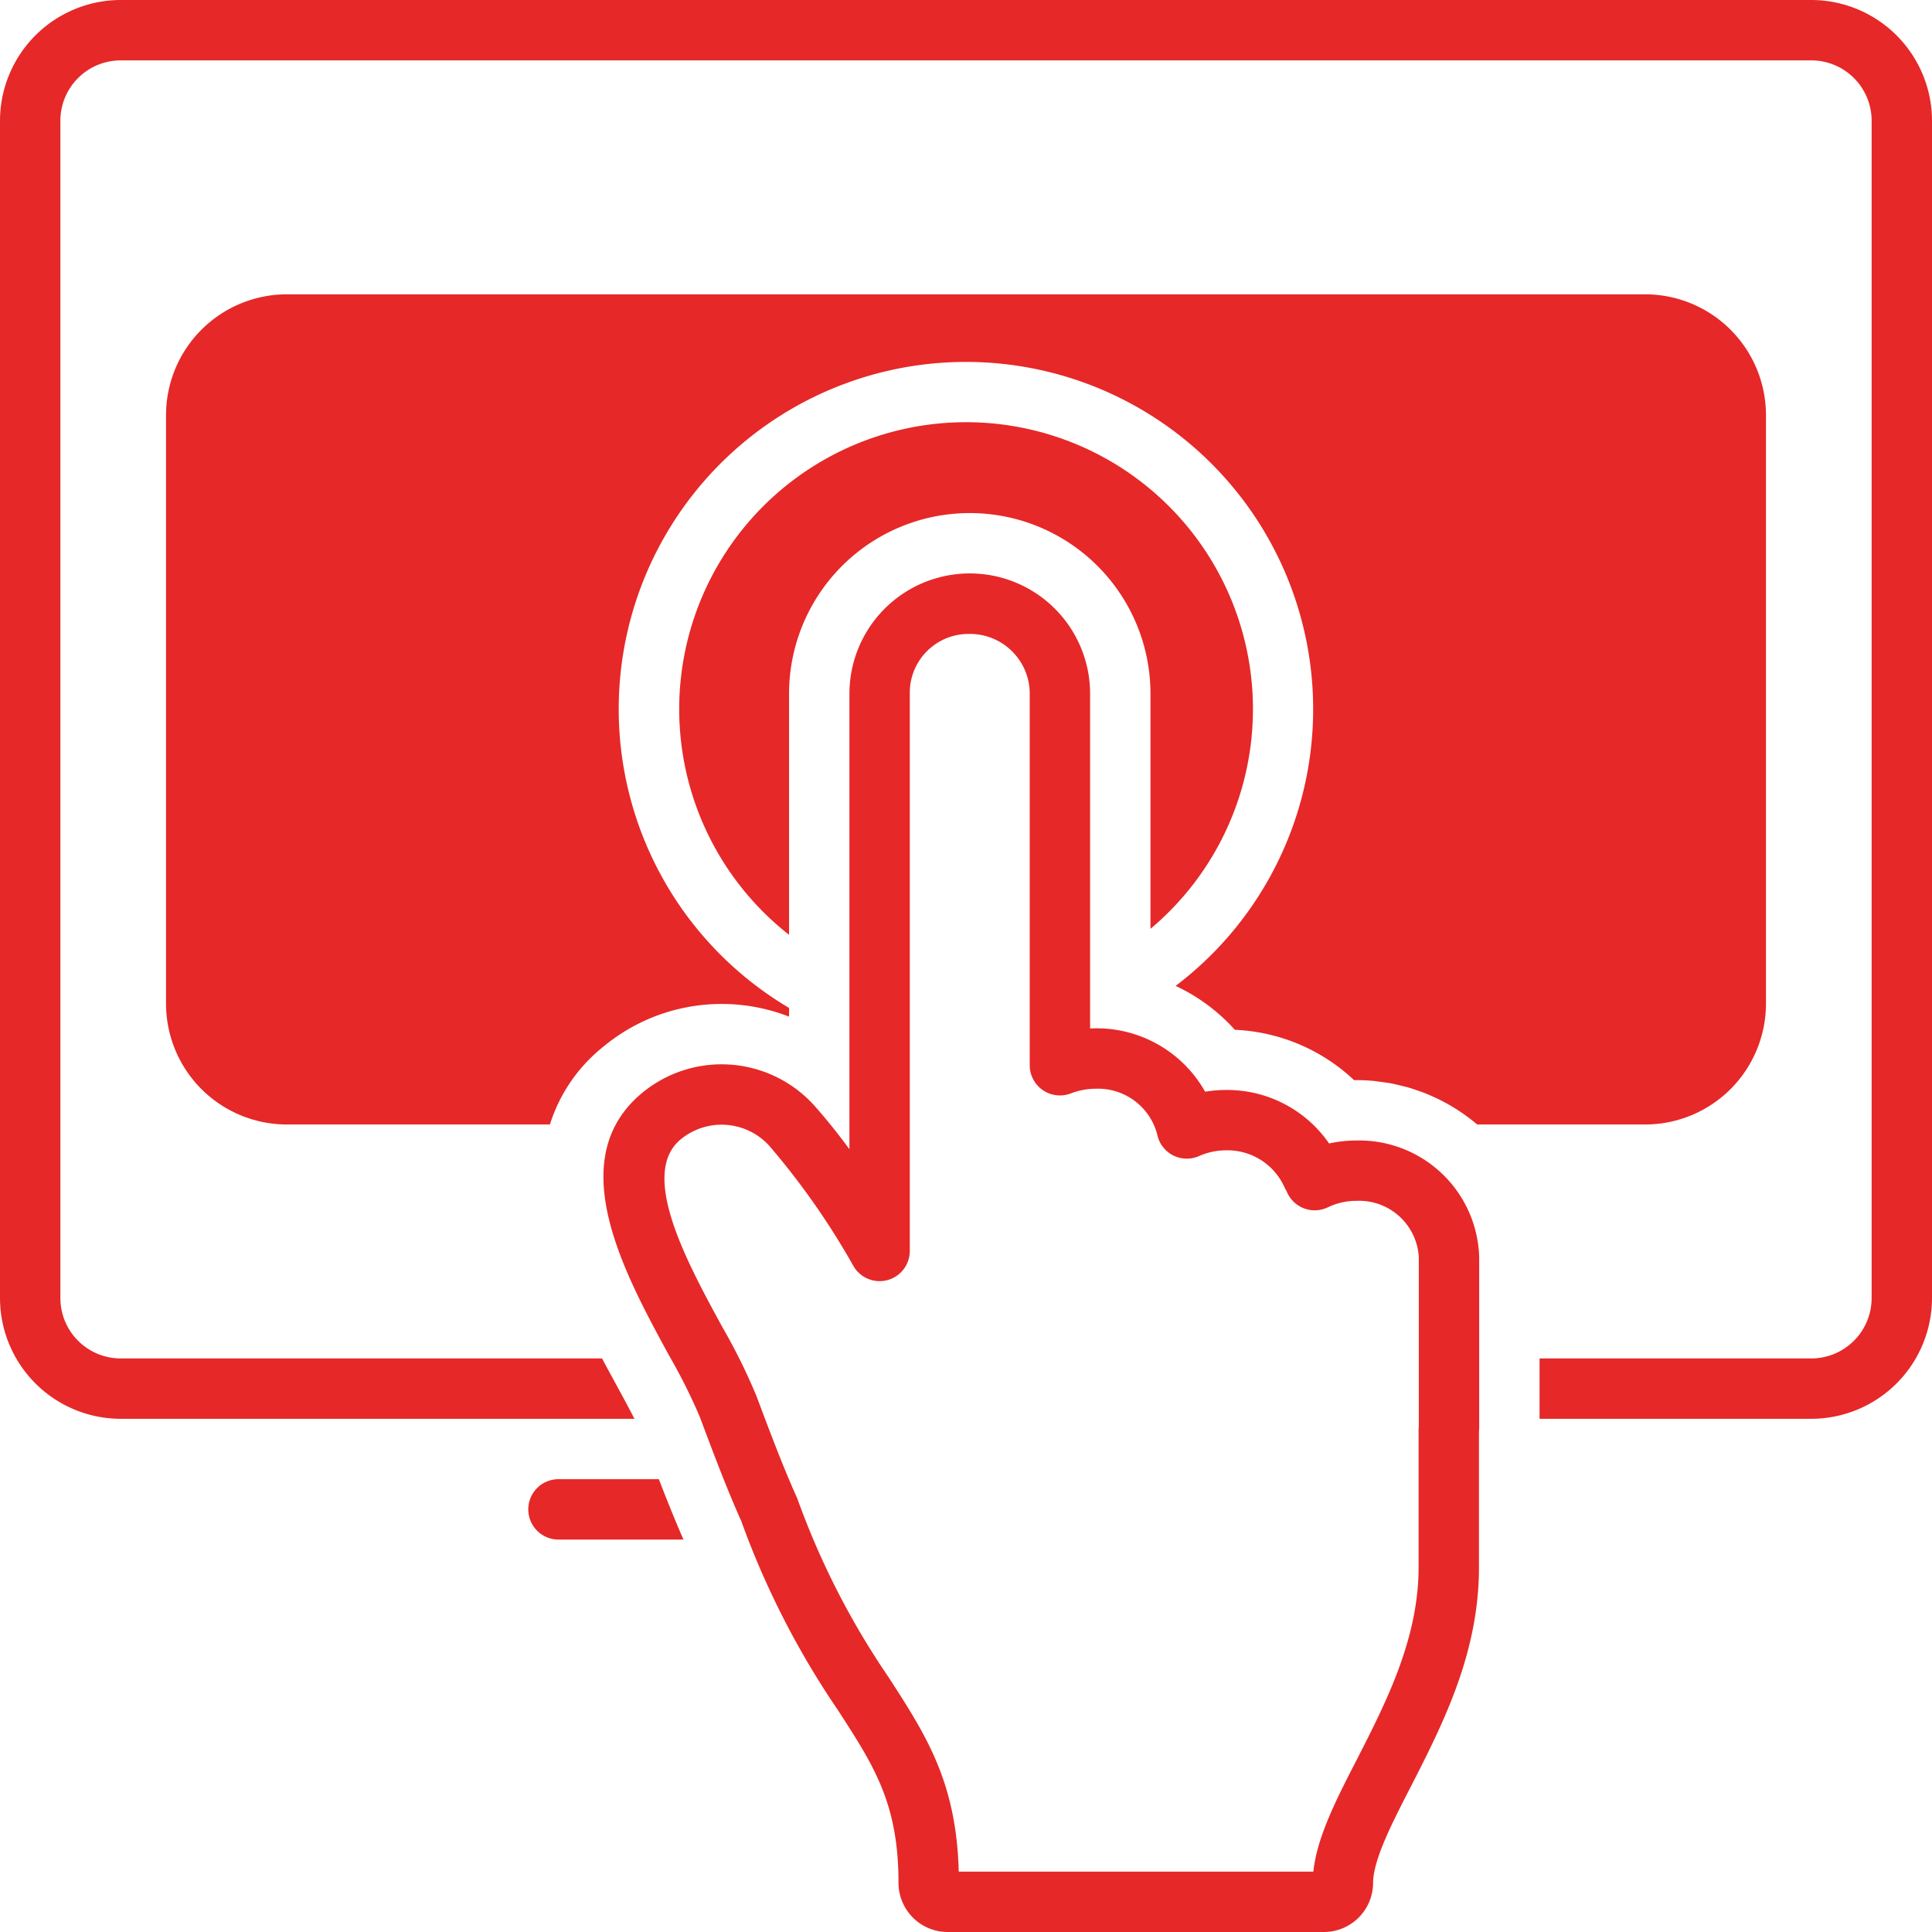
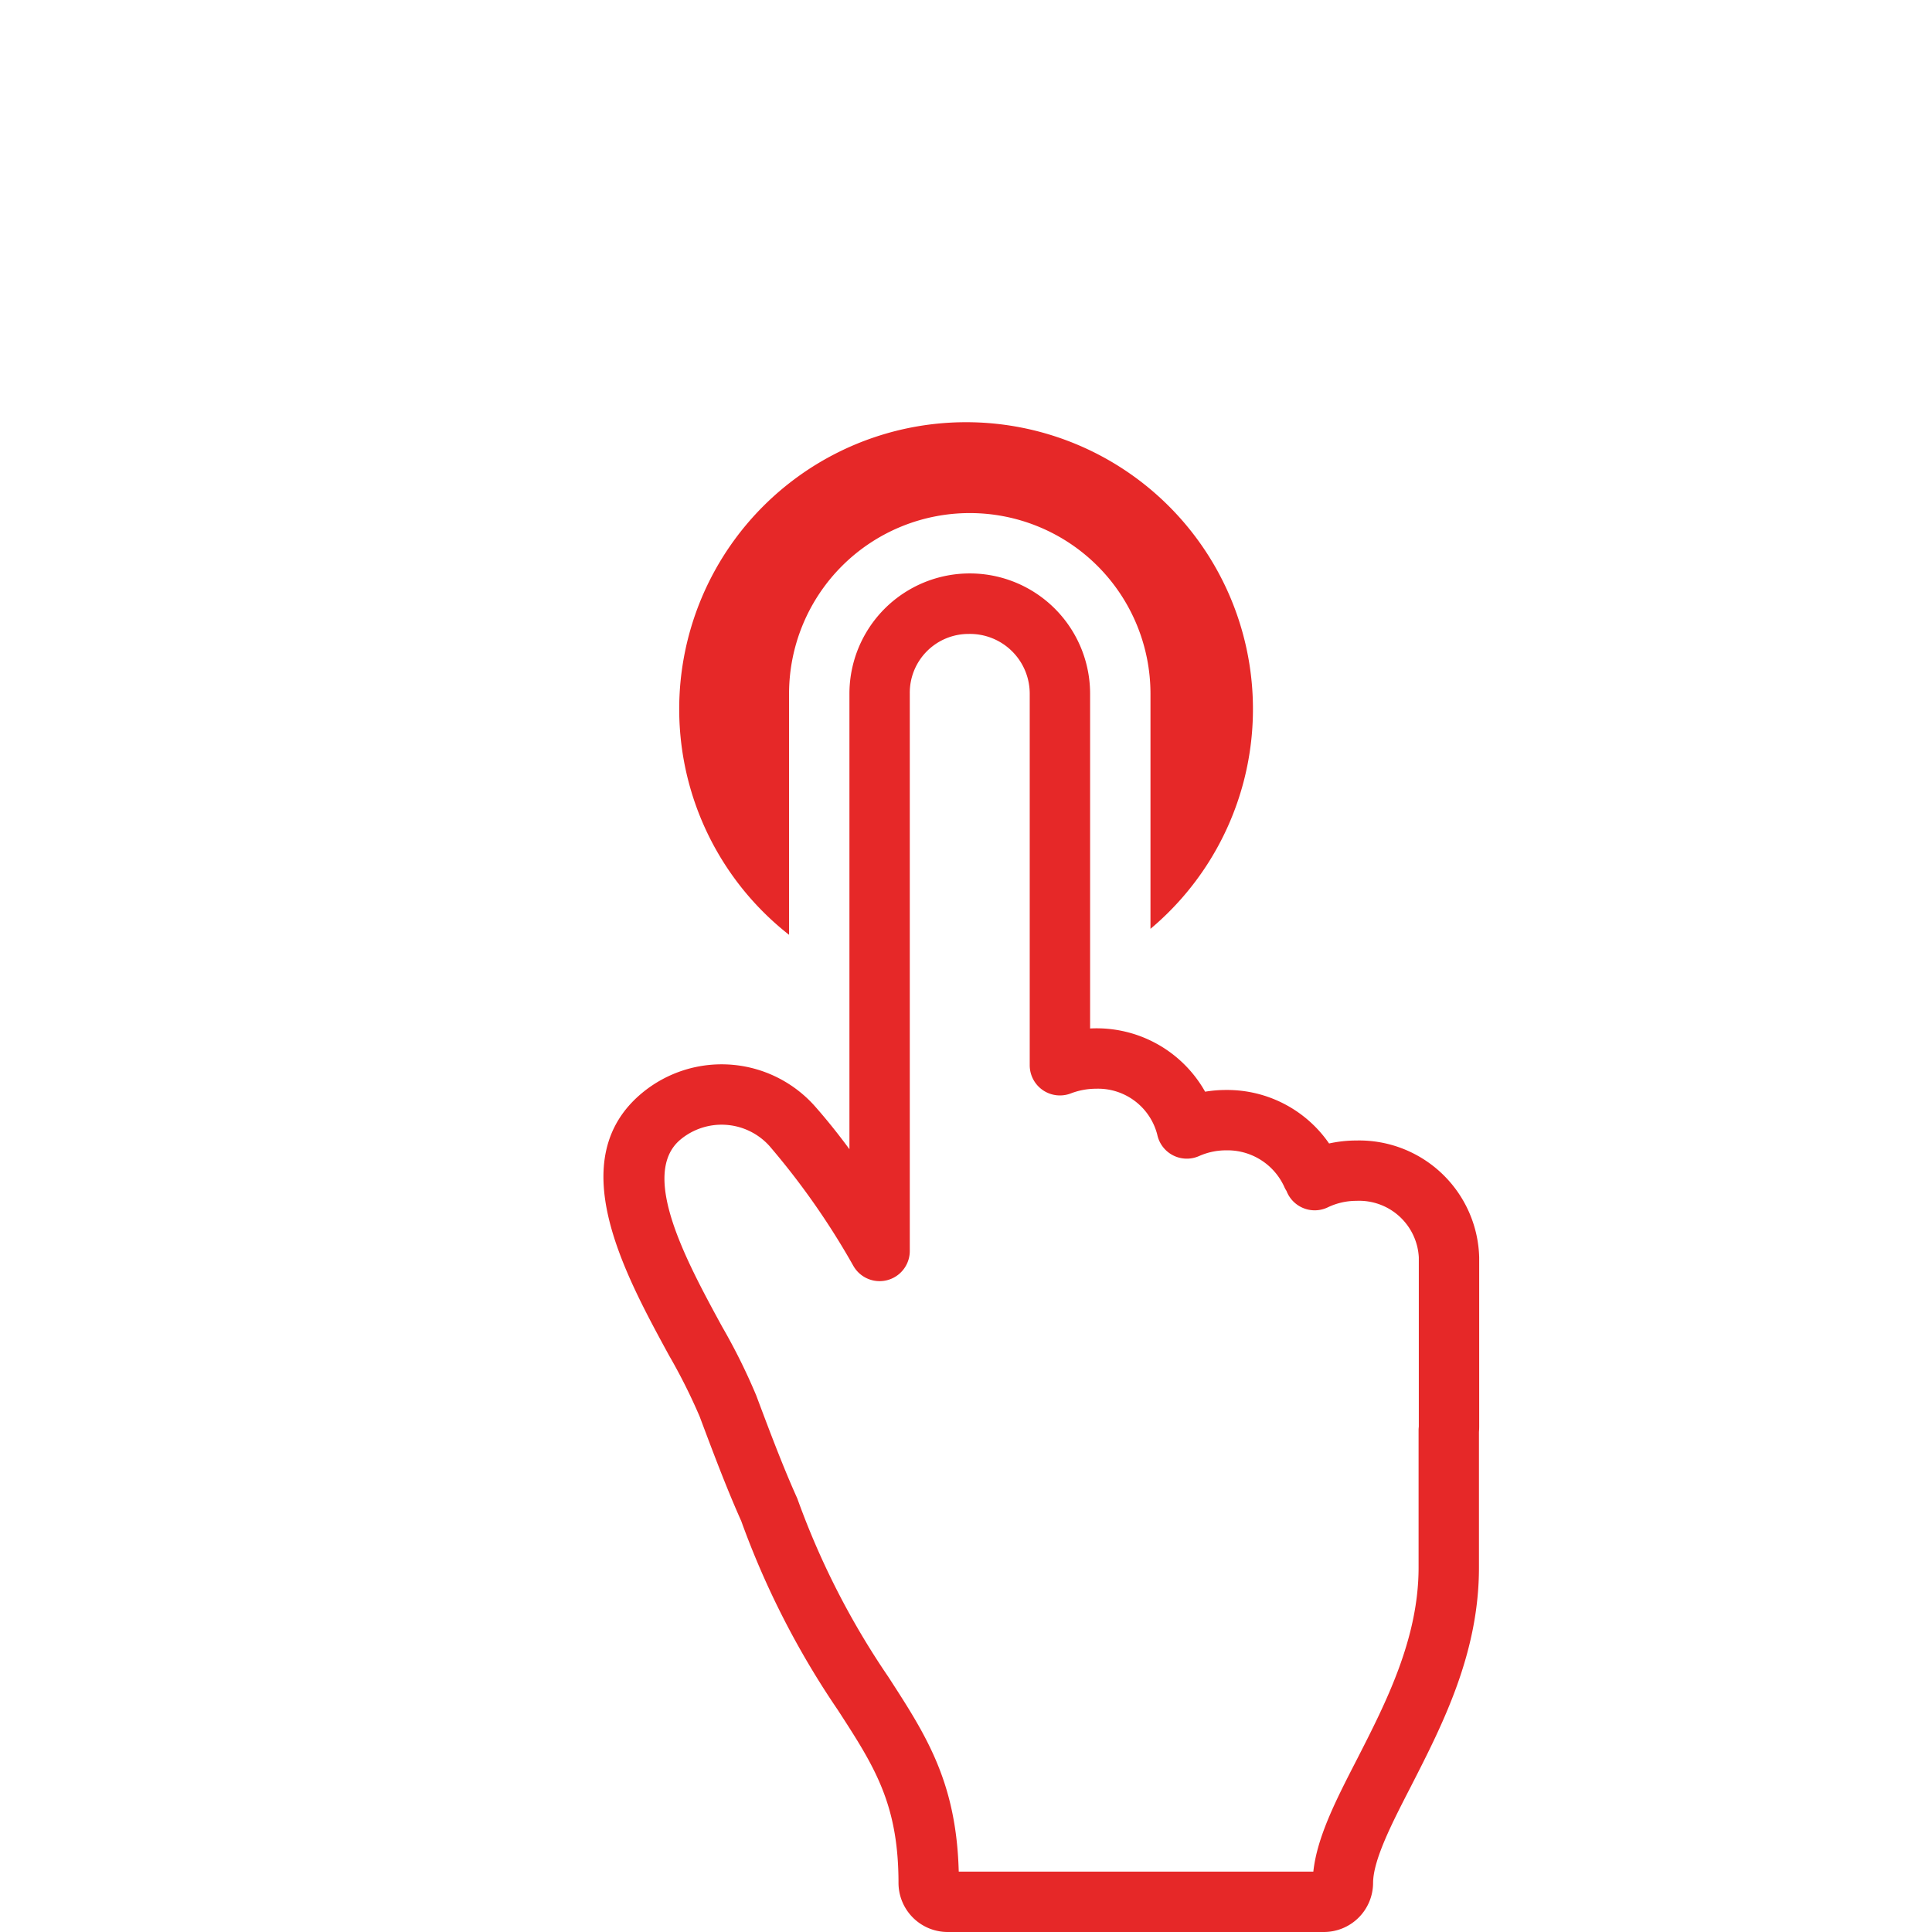
<svg xmlns="http://www.w3.org/2000/svg" data-name="Layer 1" viewBox="0 0 128 128" id="PayPerClick">
-   <path d="M35 100a2 2 0 0 0 2 2h8.282c-.567-1.291-1.107-2.64-1.631-4H37A2 2 0 0 0 35 100zM120 0H8A8.009 8.009 0 0 0 0 8V86a8.009 8.009 0 0 0 8 8H42.032c-.35-.691-.787-1.495-1.219-2.286-.294-.54-.607-1.113-.925-1.714H8a4 4 0 0 1-4-4V8A4 4 0 0 1 8 4H120a4 4 0 0 1 4 4V86a4 4 0 0 1-4 4H102v4h18a8.009 8.009 0 0 0 8-8V8A8.009 8.009 0 0 0 120 0z" fill="#e62828" class="color000000 svgShape" />
  <path d="M46.356,93.854c.878,2.341,1.786,4.76,2.753,6.918a55.936,55.936,0,0,0,6.398,12.517c2.421,3.736,4.021,6.205,4.021,11.475A3.258,3.258,0,0,0,62.8,128H87.692a3.261,3.261,0,0,0,3.278-3.236c0-1.538,1.263-3.992,2.504-6.403,2.115-4.137,4.511-8.826,4.511-14.508V94.868c.01-.113.015-.229.015-.346V83.305a7.956,7.956,0,0,0-8.137-7.744,8.454,8.454,0,0,0-1.808.197,8.203,8.203,0,0,0-6.818-3.544,8.479,8.479,0,0,0-1.395.114,8.244,8.244,0,0,0-7.62-4.188V45.964a7.972,7.972,0,0,0-15.945,0V76.137c-.78-1.058-1.559-2.025-2.323-2.886a8.265,8.265,0,0,0-11.428-.828c-5.275,4.395-1.187,11.897,1.799,17.377A37.897,37.897,0,0,1,46.356,93.854Zm-1.269-18.359a4.266,4.266,0,0,1,5.879.416,49.64,49.64,0,0,1,5.579,7.97,2,2,0,0,0,3.731-1.001v-36.916A3.893,3.893,0,0,1,64.183,42a3.96,3.96,0,0,1,4.039,3.964v24.612a2.001,2.001,0,0,0,2.718,1.867,4.685,4.685,0,0,1,1.668-.312,4.051,4.051,0,0,1,4.064,3.043,2,2,0,0,0,2.772,1.417,4.369,4.369,0,0,1,1.792-.378,4.13,4.13,0,0,1,3.841,2.396,1.94,1.94,0,0,0,.158.295,2.001,2.001,0,0,0,2.738,1.084,4.364,4.364,0,0,1,1.889-.429A3.96,3.96,0,0,1,94,83.305l0,11.218a1.955,1.955,0,0,0-.015.245v9.085c0,4.719-2.164,8.952-4.087,12.715-1.354,2.632-2.642,5.133-2.886,7.433H63.519c-.157-5.945-2.154-9.027-4.668-12.909a52.309,52.309,0,0,1-6-11.737c-.018-.05-.038-.101-.06-.149-.927-2.06-1.823-4.446-2.689-6.755a40.012,40.012,0,0,0-2.264-4.563C45.516,83.624,42.335,77.788,45.087,75.495Z" fill="#e62828" class="color000000 svgShape" />
  <path d="M76.222,61.526v.012a19.006,19.006,0,1,0-23.945.396v-15.969a11.972,11.972,0,0,1,23.945,0V61.526Z" fill="#e62828" class="color000000 svgShape" />
-   <path d="M81.812,68.227a12.283,12.283,0,0,1,7.898,3.335c.051-.001.103-.001.154-.001.4,0,.795.021,1.185.058.159.015.313.043.47.064.225.03.45.057.671.099.203.038.4.09.598.138.165.04.331.076.493.123.23.065.453.143.677.221.12.042.241.082.36.128.249.095.491.201.732.312.083.038.166.076.248.116.262.128.517.265.768.41.051.029.101.059.151.089q.405.242.789.513c.023.016.045.033.068.049.274.196.538.402.794.62L97.868,74.5H109a8.009,8.009,0,0,0,8-8v-39a8.009,8.009,0,0,0-8-8H19a8.009,8.009,0,0,0-8,8v39a8.009,8.009,0,0,0,8,8H36.433a10.704,10.704,0,0,1,3.533-5.15,12.269,12.269,0,0,1,12.312-1.994v-.578A23.004,23.004,0,1,1,77.888,65.318,12.253,12.253,0,0,1,81.812,68.227Z" fill="#e62828" class="color000000 svgShape" />
</svg>